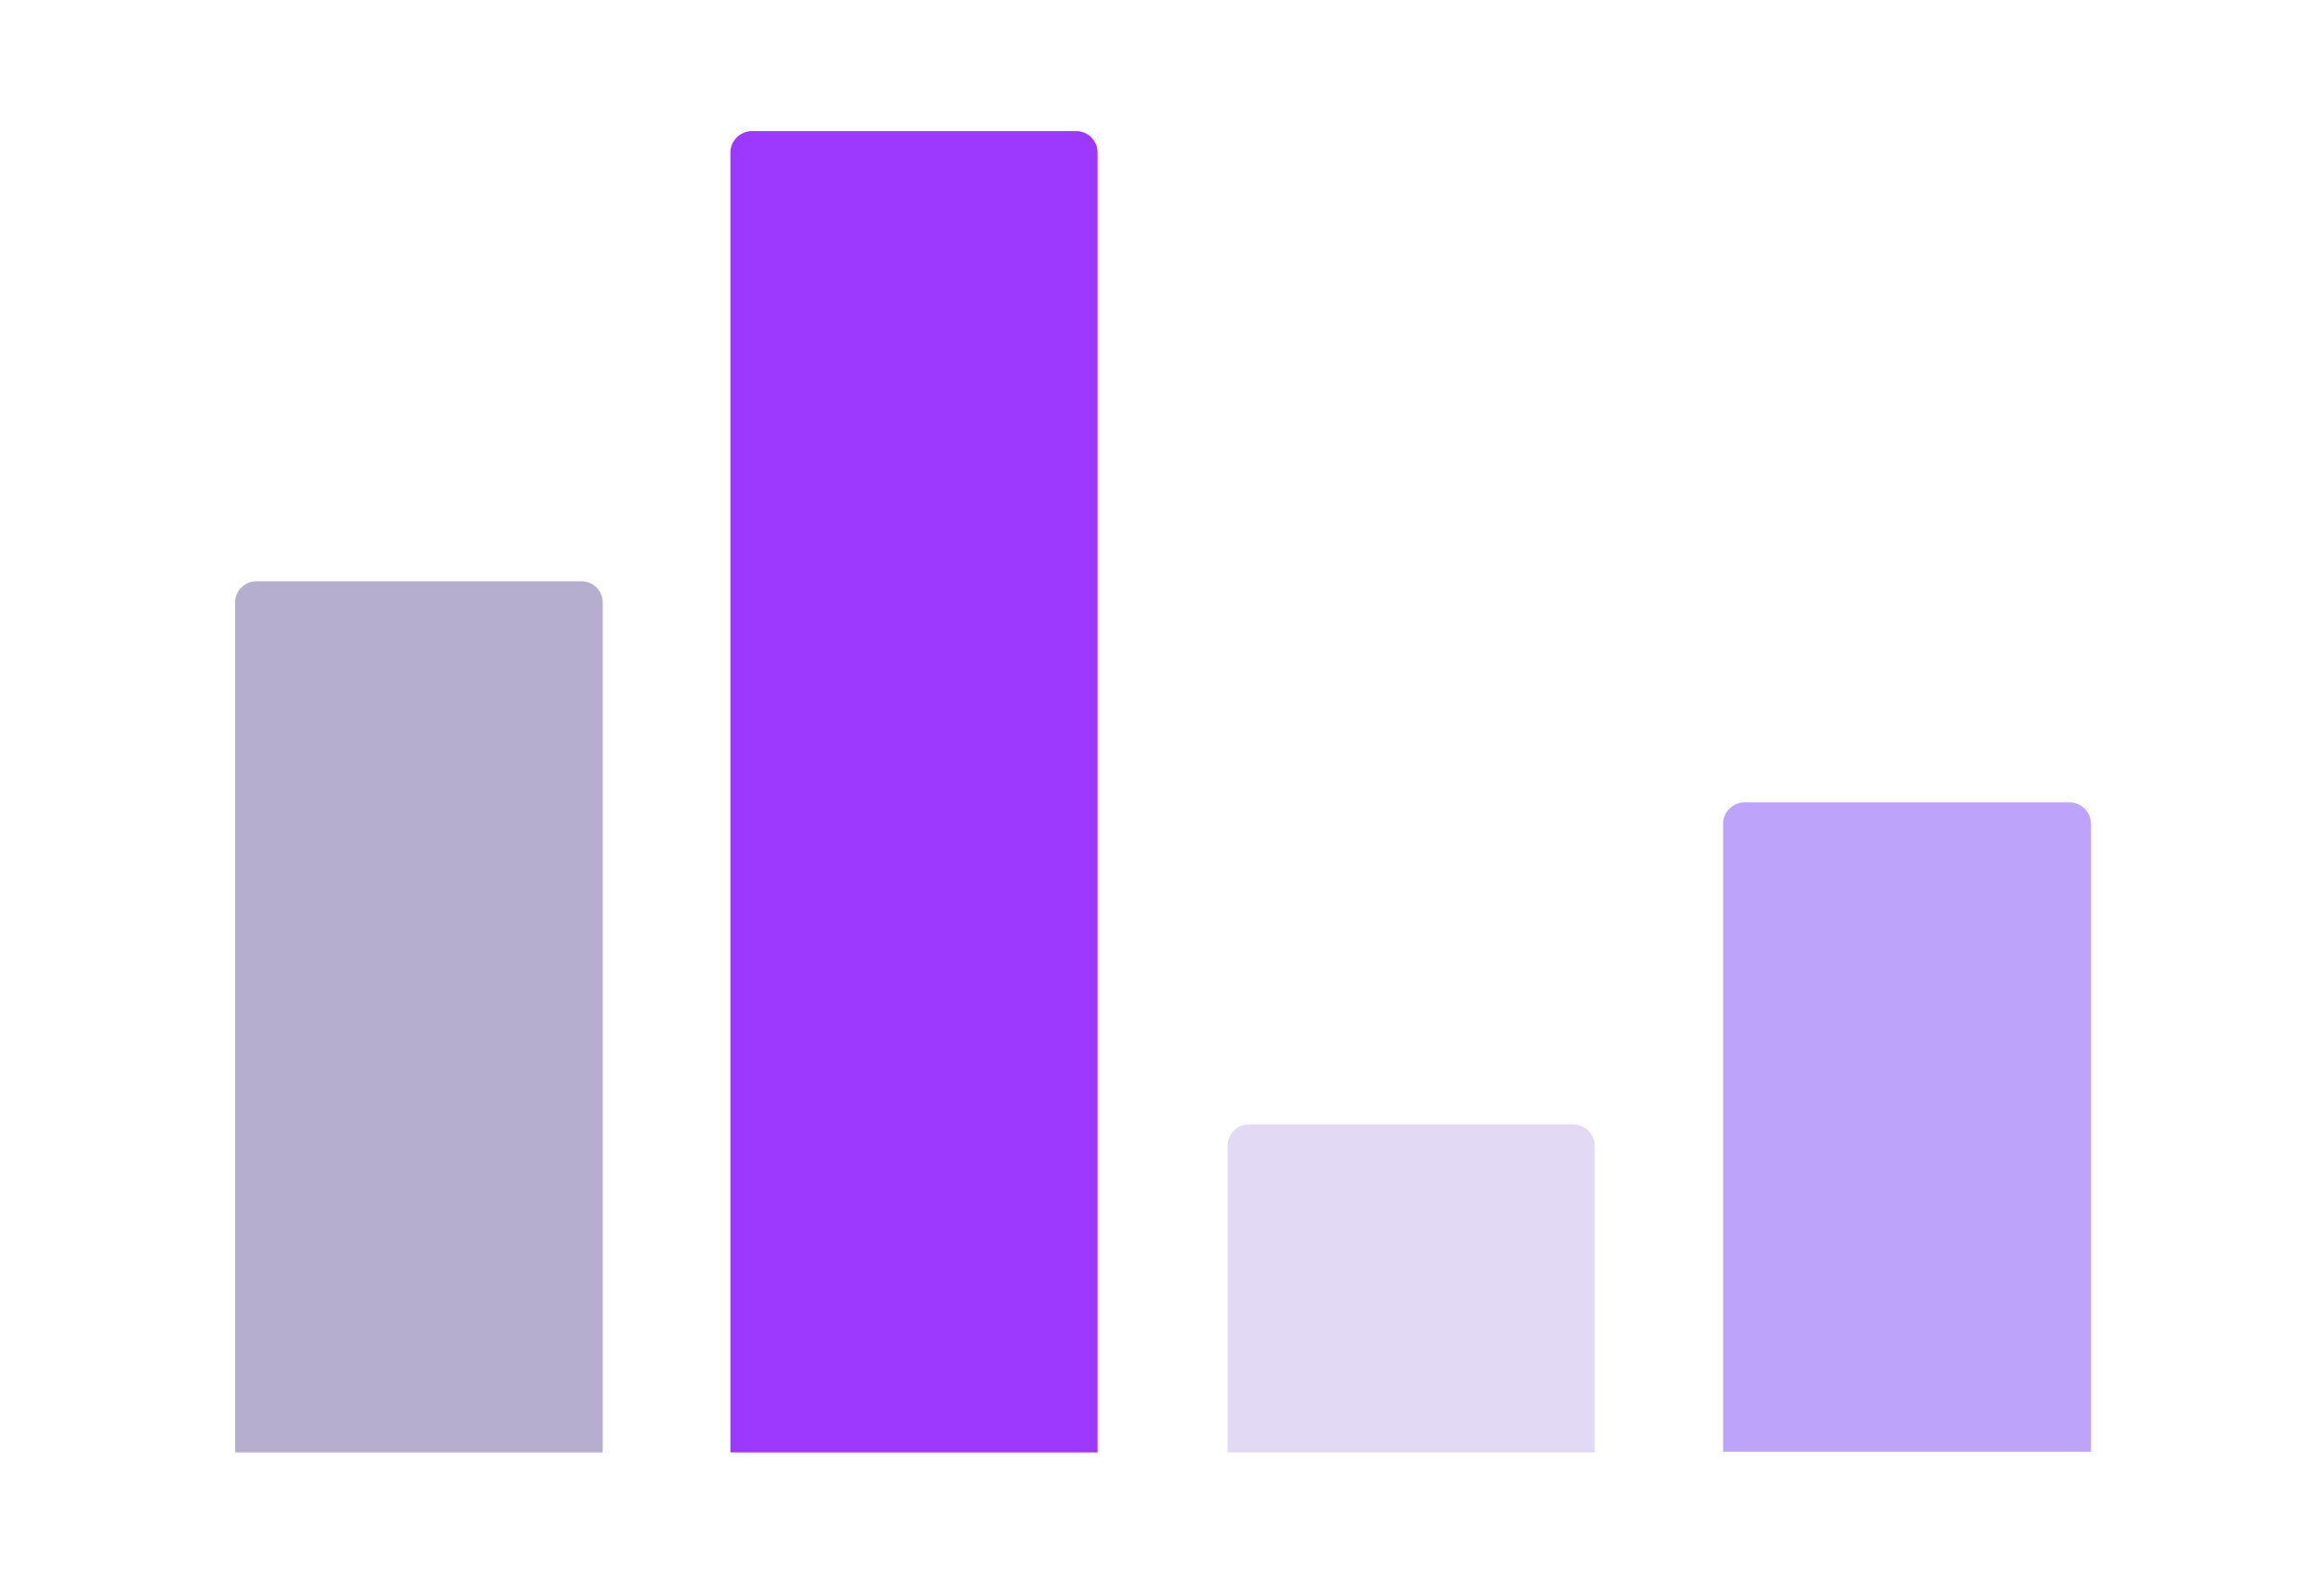
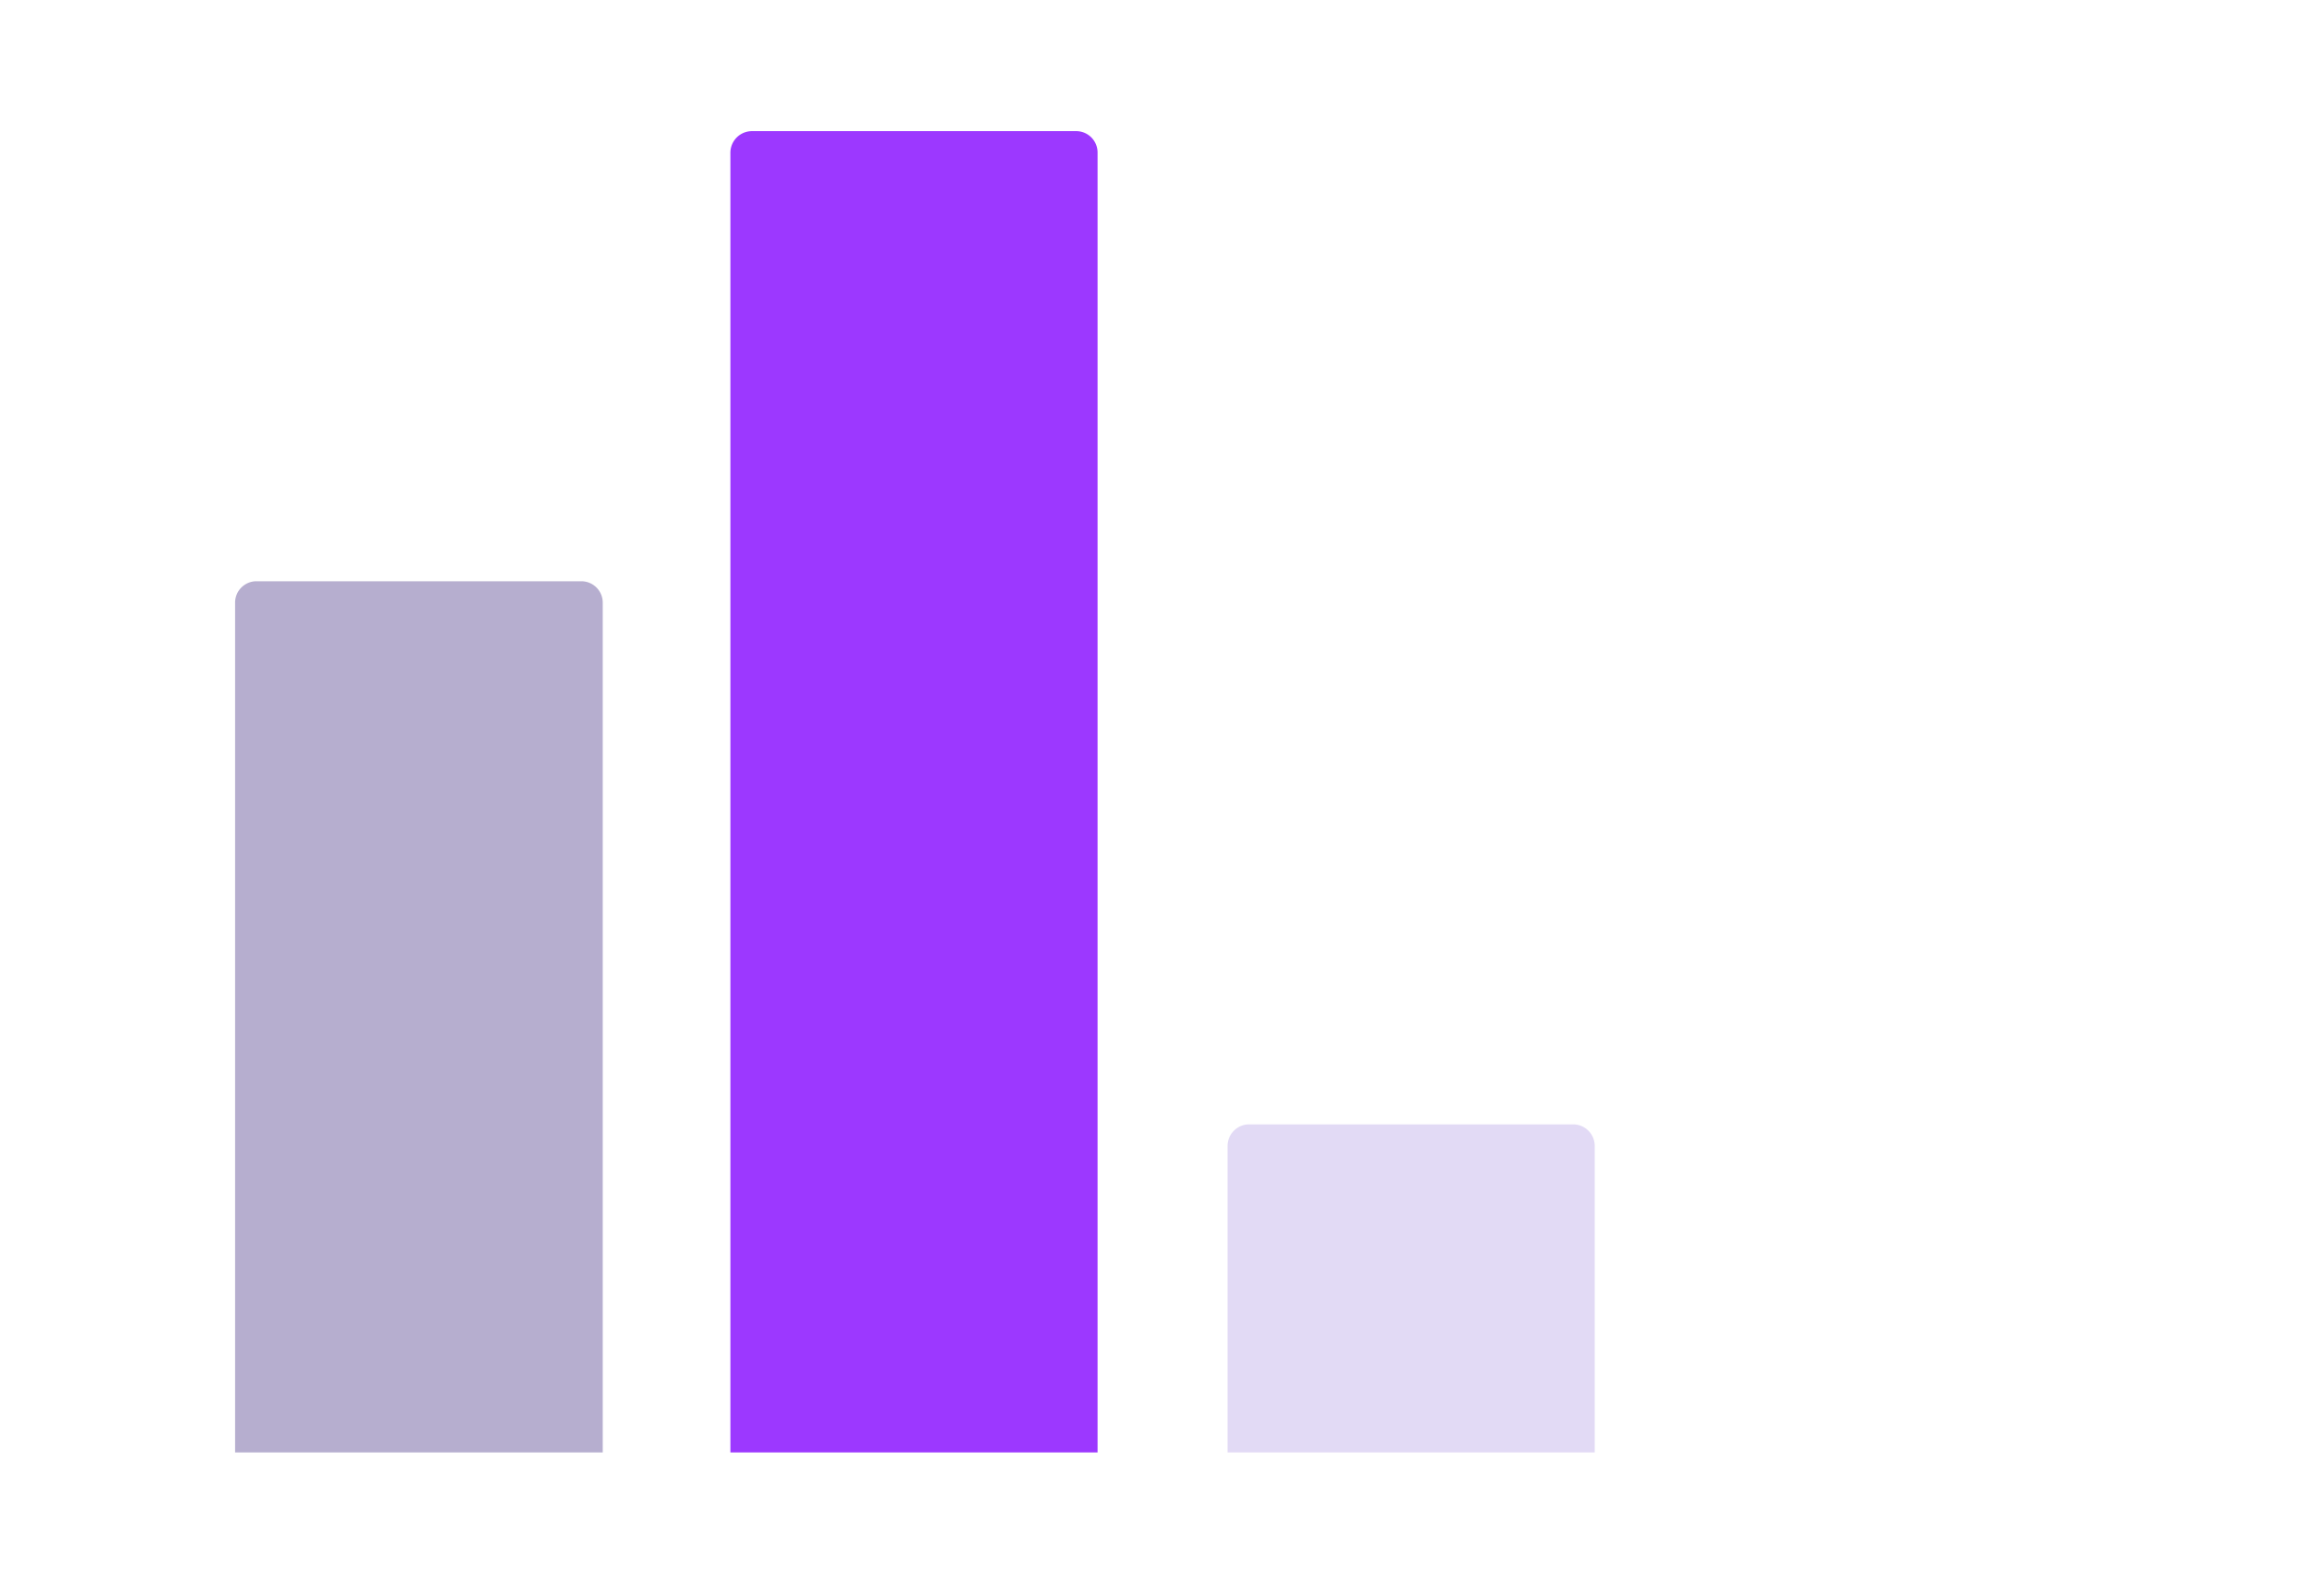
<svg xmlns="http://www.w3.org/2000/svg" t="1718607252656" class="icon" viewBox="0 0 1505 1024" version="1.1" p-id="11423" width="293.945" height="200">
  <path d="M165.647 376.471h210.824a13.854 13.854 0 0 1 13.854 13.854v550.4H152.245V390.325A13.854 13.854 0 0 1 165.647 376.471z" fill="#B6AECF" p-id="11424" />
  <path d="M487.002 84.932h209.92a13.854 13.854 0 0 1 13.854 13.854v841.939H472.998V98.786a14.005 14.005 0 0 1 14.005-13.854z" fill="#9C38FF" p-id="11425" />
  <path d="M808.96 728.245h209.92a14.005 14.005 0 0 1 13.854 14.005v198.475H794.955V742.249a14.005 14.005 0 0 1 14.005-14.005z" fill="#E2DAF5" p-id="11426" />
-   <path d="M1129.412 519.68h210.824a14.005 14.005 0 0 1 13.854 14.005v406.588H1115.859v-406.588a14.005 14.005 0 0 1 13.553-14.005z" fill="#BEA3FB" p-id="11427" />
</svg>